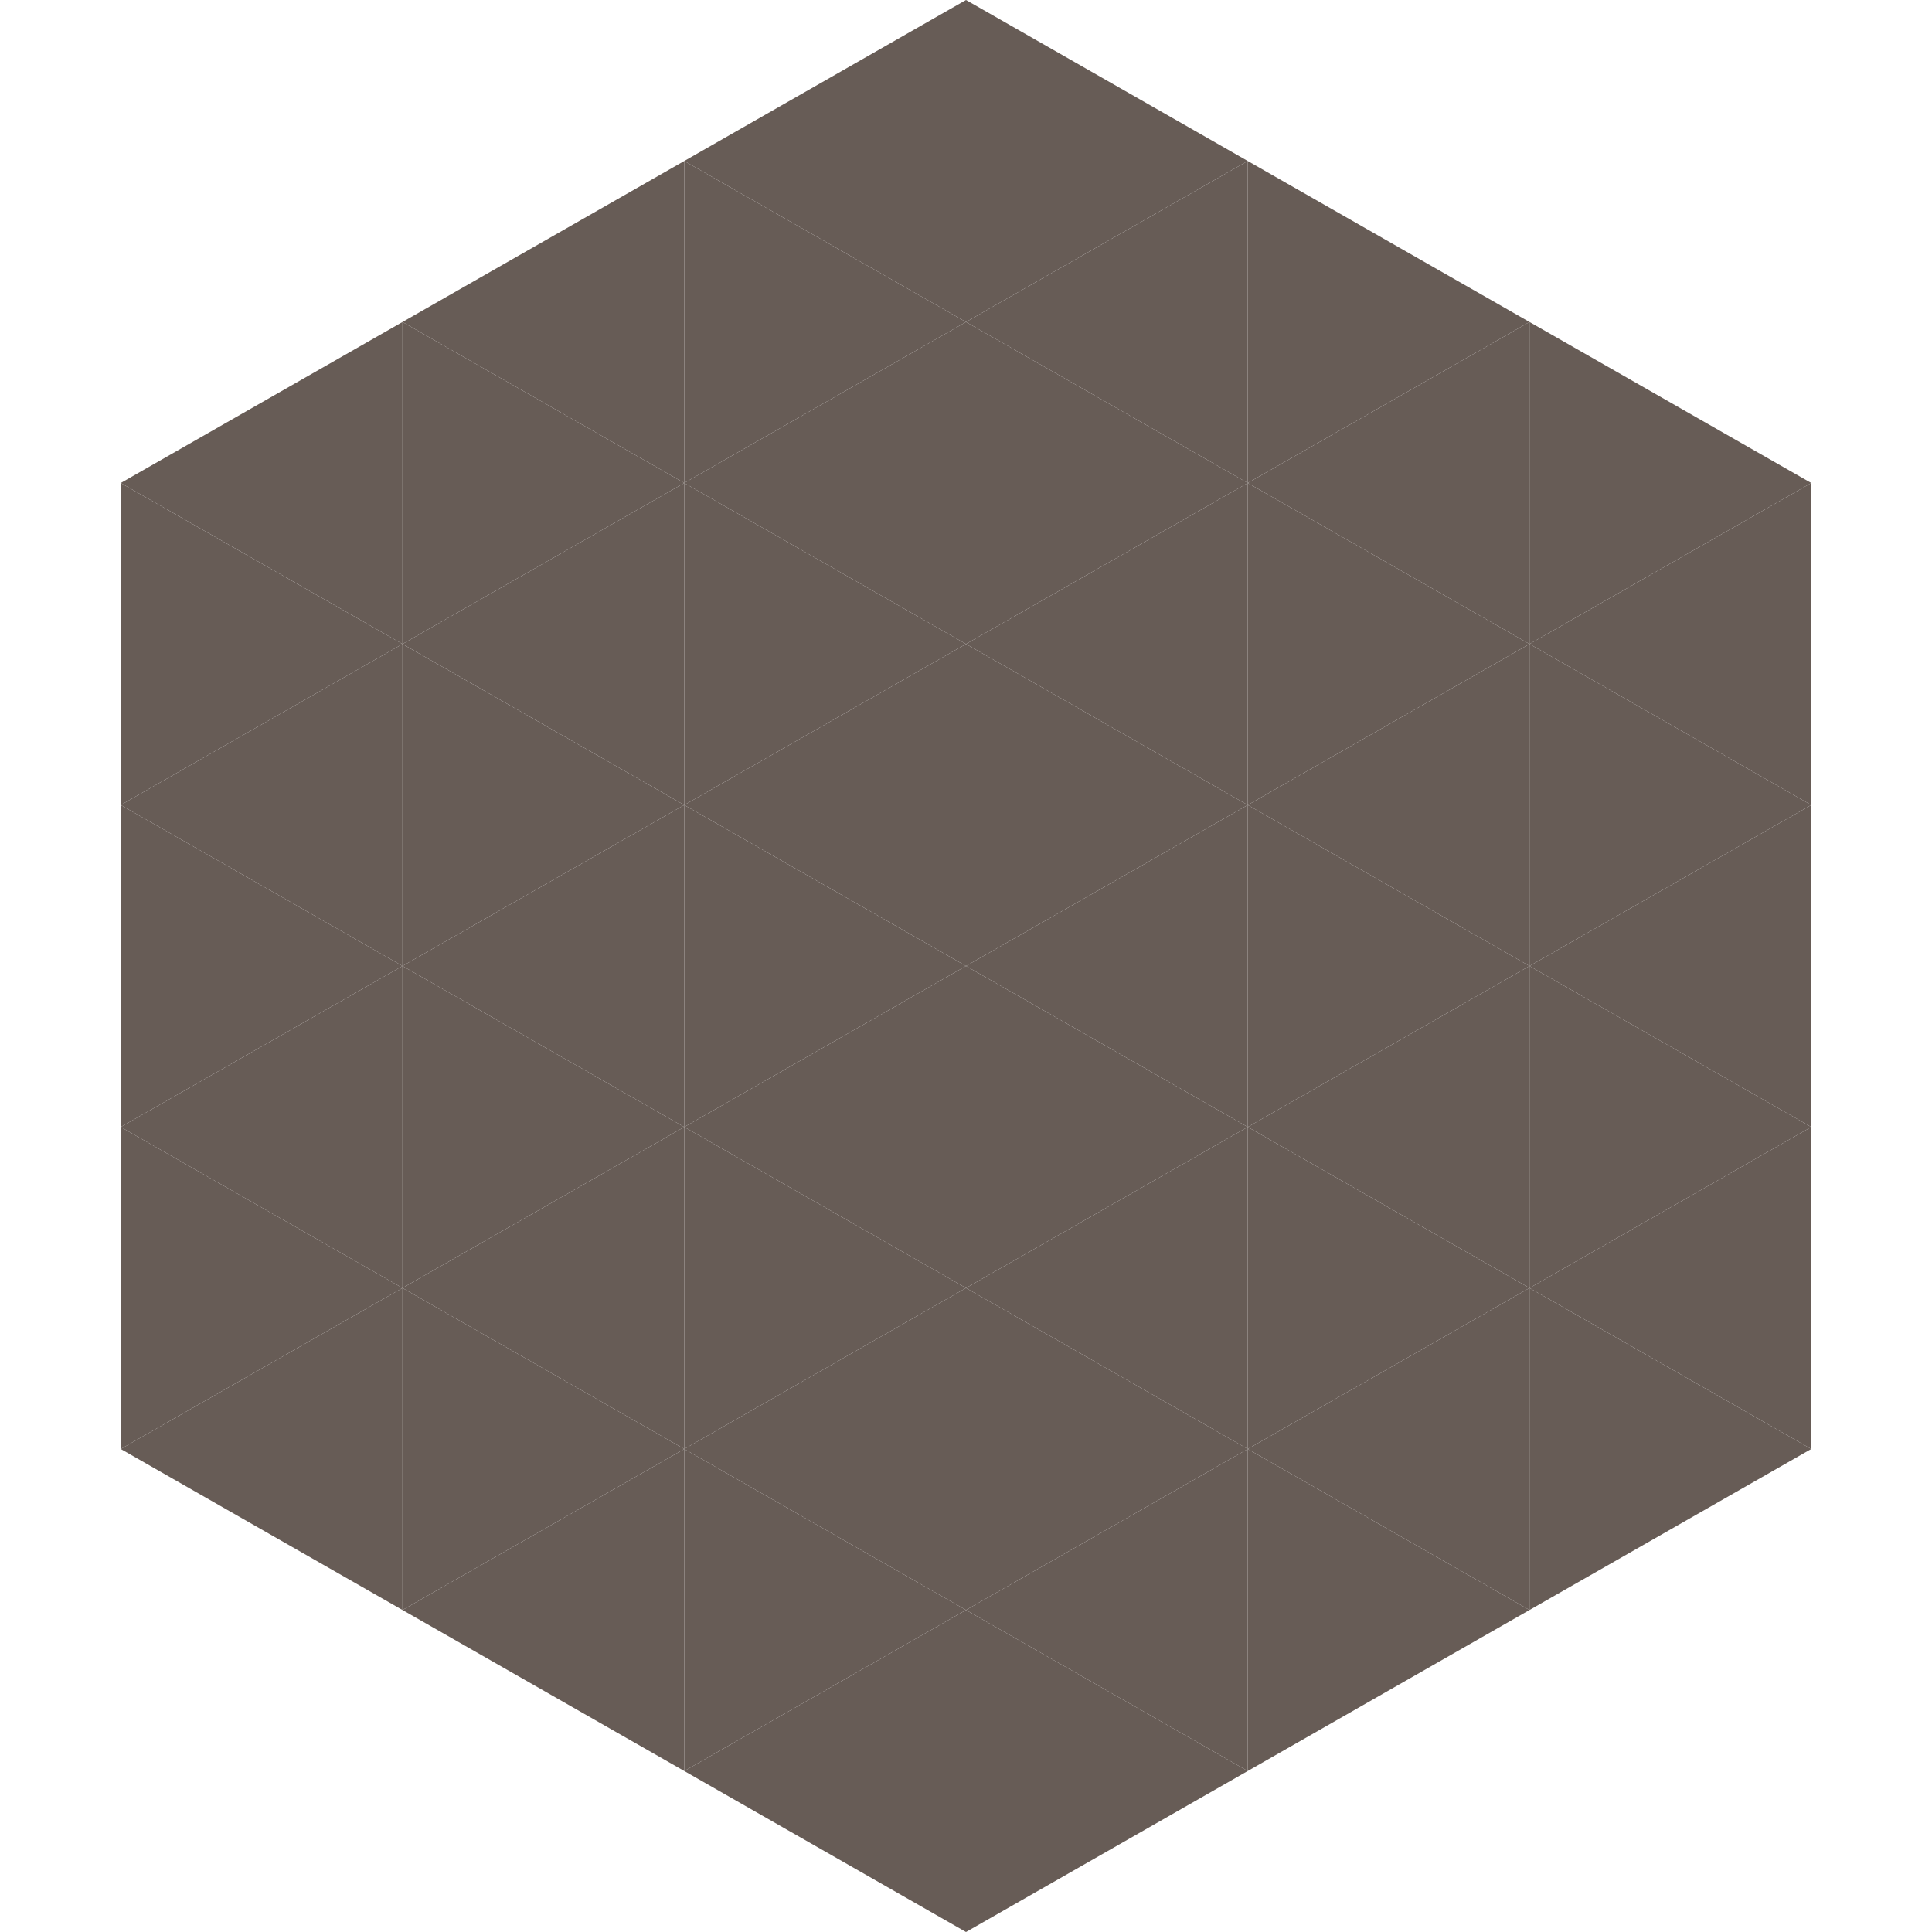
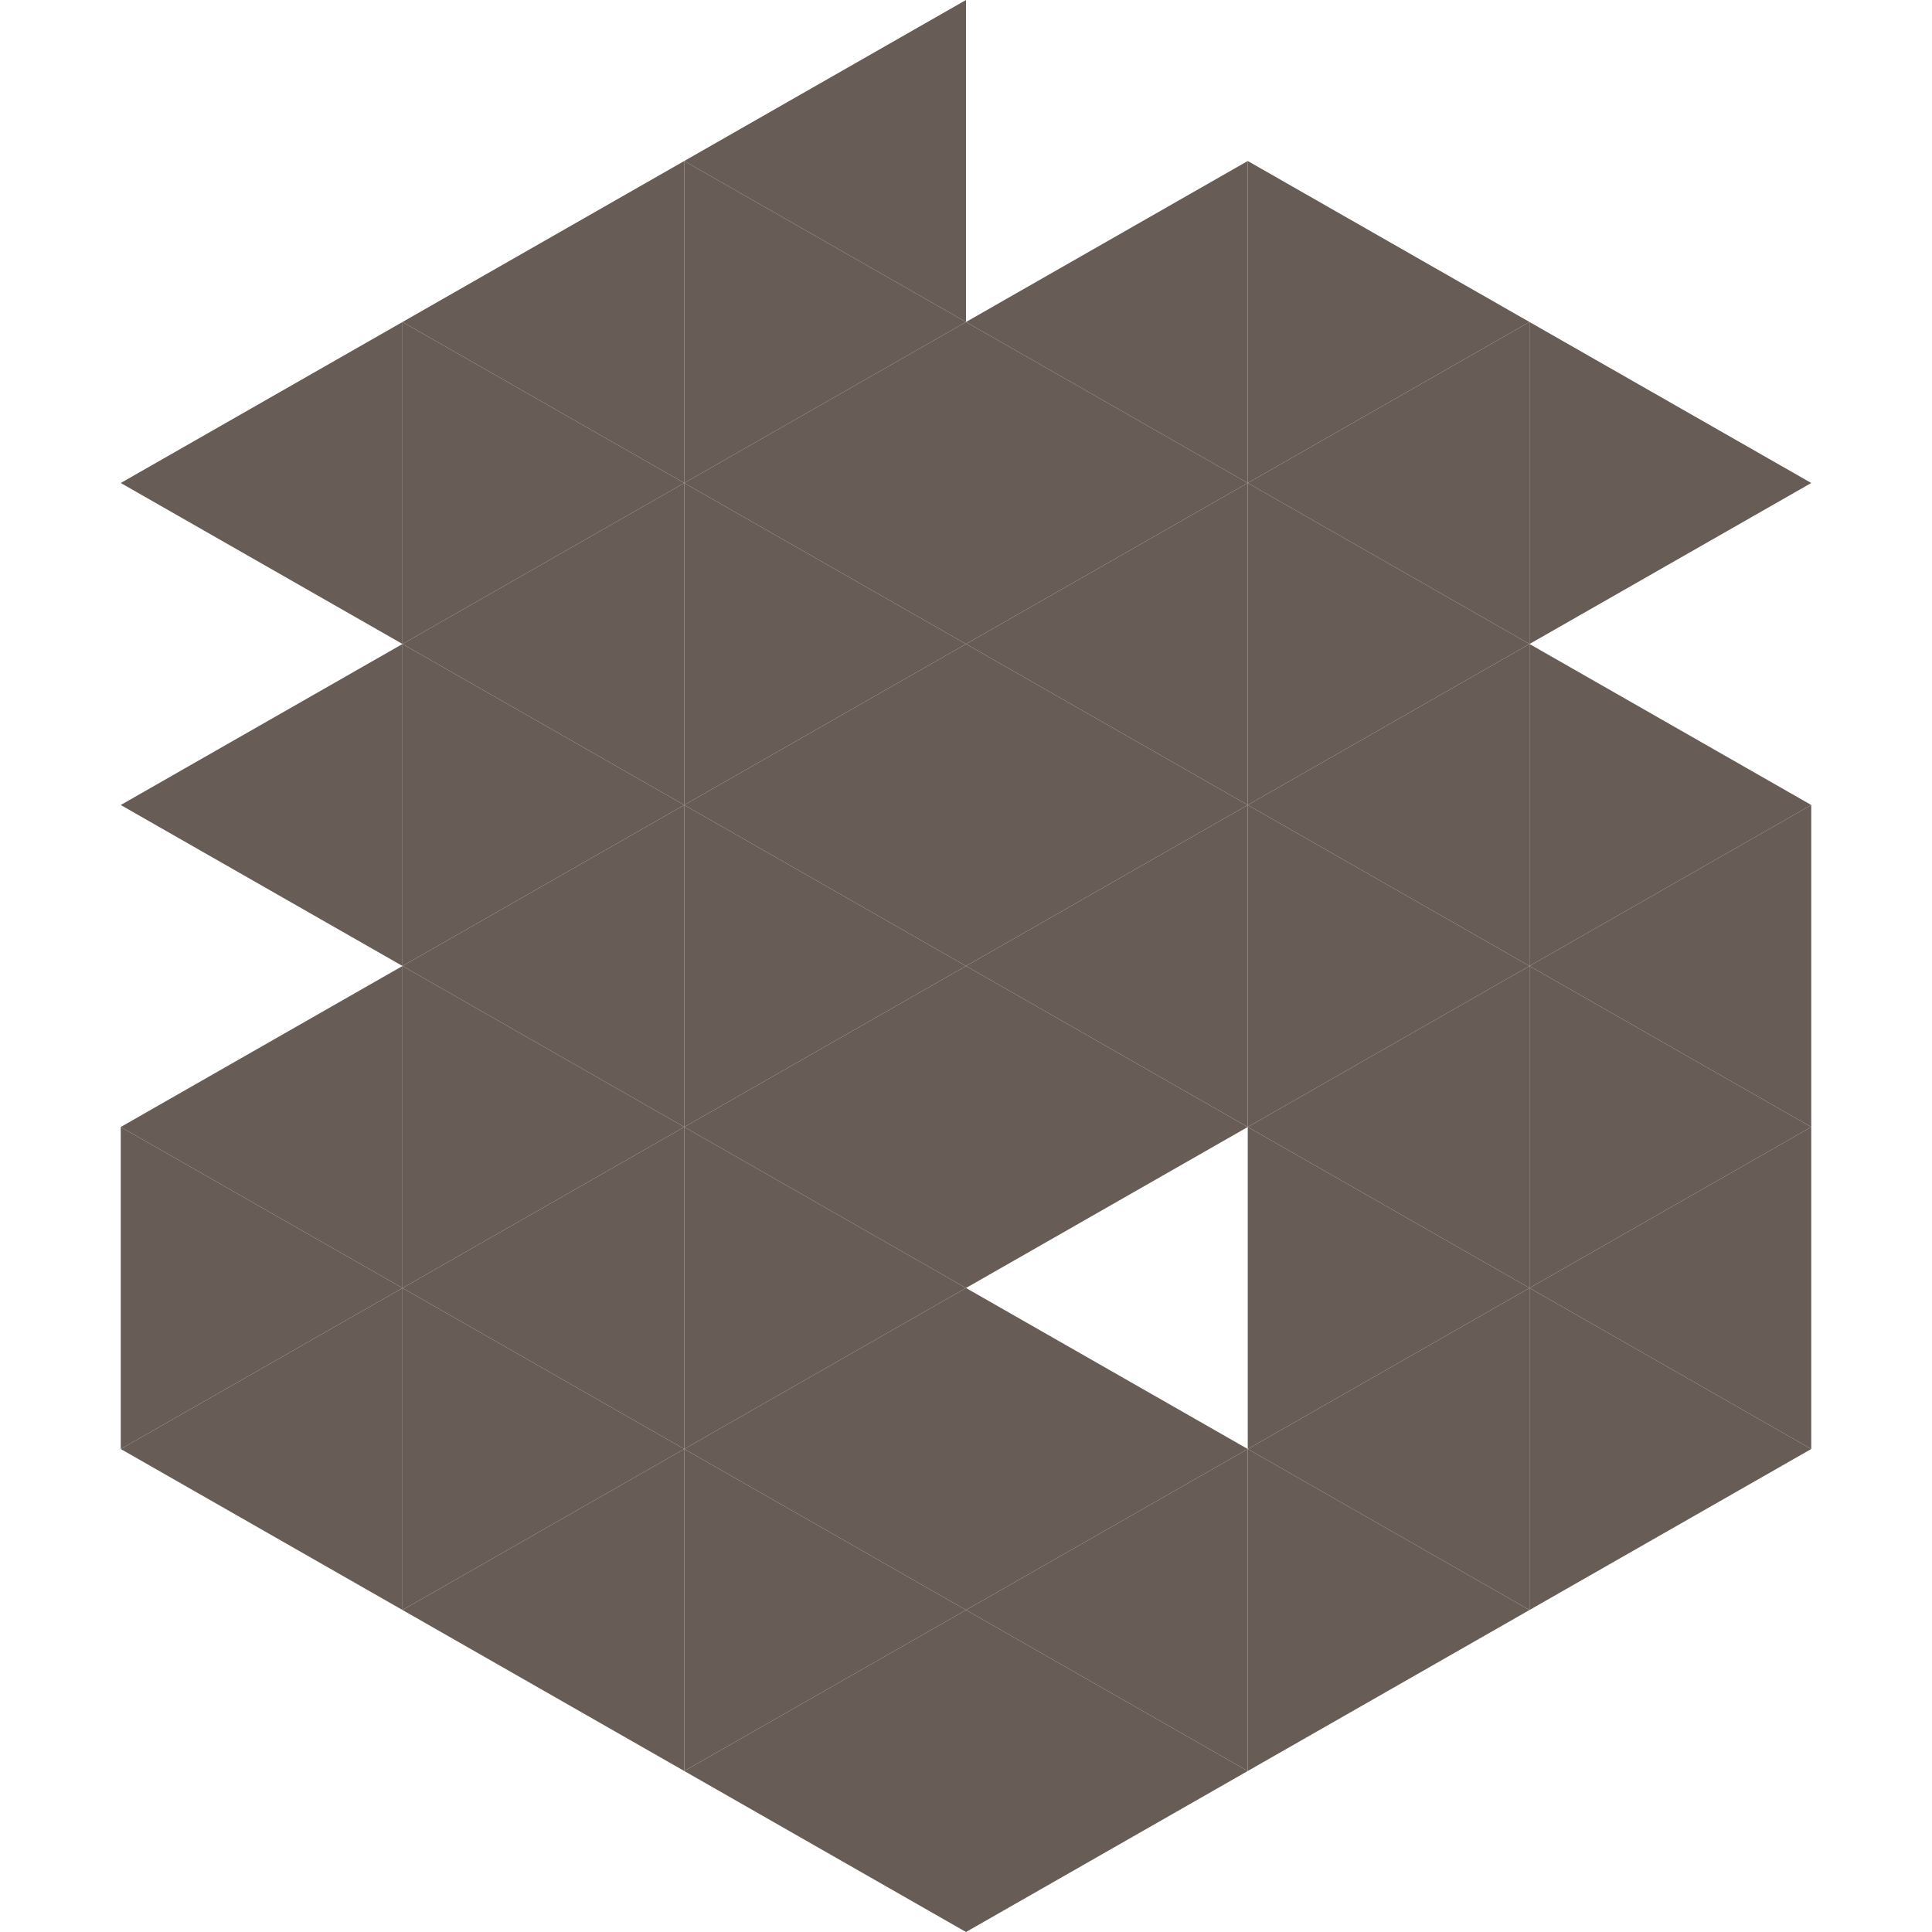
<svg xmlns="http://www.w3.org/2000/svg" width="240" height="240">
  <polygon points="50,40 15,60 50,80" style="fill:rgb(103,92,86)" />
  <polygon points="190,40 225,60 190,80" style="fill:rgb(103,92,86)" />
-   <polygon points="15,60 50,80 15,100" style="fill:rgb(103,92,86)" />
-   <polygon points="225,60 190,80 225,100" style="fill:rgb(103,92,86)" />
  <polygon points="50,80 15,100 50,120" style="fill:rgb(103,92,86)" />
  <polygon points="190,80 225,100 190,120" style="fill:rgb(103,92,86)" />
-   <polygon points="15,100 50,120 15,140" style="fill:rgb(103,92,86)" />
  <polygon points="225,100 190,120 225,140" style="fill:rgb(103,92,86)" />
  <polygon points="50,120 15,140 50,160" style="fill:rgb(103,92,86)" />
  <polygon points="190,120 225,140 190,160" style="fill:rgb(103,92,86)" />
  <polygon points="15,140 50,160 15,180" style="fill:rgb(103,92,86)" />
  <polygon points="225,140 190,160 225,180" style="fill:rgb(103,92,86)" />
  <polygon points="50,160 15,180 50,200" style="fill:rgb(103,92,86)" />
  <polygon points="190,160 225,180 190,200" style="fill:rgb(103,92,86)" />
  <polygon points="15,180 50,200 15,220" style="fill:rgb(255,255,255); fill-opacity:0" />
  <polygon points="225,180 190,200 225,220" style="fill:rgb(255,255,255); fill-opacity:0" />
  <polygon points="50,0 85,20 50,40" style="fill:rgb(255,255,255); fill-opacity:0" />
  <polygon points="190,0 155,20 190,40" style="fill:rgb(255,255,255); fill-opacity:0" />
  <polygon points="85,20 50,40 85,60" style="fill:rgb(103,92,86)" />
  <polygon points="155,20 190,40 155,60" style="fill:rgb(103,92,86)" />
  <polygon points="50,40 85,60 50,80" style="fill:rgb(103,92,86)" />
  <polygon points="190,40 155,60 190,80" style="fill:rgb(103,92,86)" />
  <polygon points="85,60 50,80 85,100" style="fill:rgb(103,92,86)" />
  <polygon points="155,60 190,80 155,100" style="fill:rgb(103,92,86)" />
  <polygon points="50,80 85,100 50,120" style="fill:rgb(103,92,86)" />
  <polygon points="190,80 155,100 190,120" style="fill:rgb(103,92,86)" />
  <polygon points="85,100 50,120 85,140" style="fill:rgb(103,92,86)" />
  <polygon points="155,100 190,120 155,140" style="fill:rgb(103,92,86)" />
  <polygon points="50,120 85,140 50,160" style="fill:rgb(103,92,86)" />
  <polygon points="190,120 155,140 190,160" style="fill:rgb(103,92,86)" />
  <polygon points="85,140 50,160 85,180" style="fill:rgb(103,92,86)" />
  <polygon points="155,140 190,160 155,180" style="fill:rgb(103,92,86)" />
  <polygon points="50,160 85,180 50,200" style="fill:rgb(103,92,86)" />
  <polygon points="190,160 155,180 190,200" style="fill:rgb(103,92,86)" />
  <polygon points="85,180 50,200 85,220" style="fill:rgb(103,92,86)" />
  <polygon points="155,180 190,200 155,220" style="fill:rgb(103,92,86)" />
  <polygon points="120,0 85,20 120,40" style="fill:rgb(103,92,86)" />
-   <polygon points="120,0 155,20 120,40" style="fill:rgb(103,92,86)" />
  <polygon points="85,20 120,40 85,60" style="fill:rgb(103,92,86)" />
  <polygon points="155,20 120,40 155,60" style="fill:rgb(103,92,86)" />
  <polygon points="120,40 85,60 120,80" style="fill:rgb(103,92,86)" />
  <polygon points="120,40 155,60 120,80" style="fill:rgb(103,92,86)" />
  <polygon points="85,60 120,80 85,100" style="fill:rgb(103,92,86)" />
  <polygon points="155,60 120,80 155,100" style="fill:rgb(103,92,86)" />
  <polygon points="120,80 85,100 120,120" style="fill:rgb(103,92,86)" />
  <polygon points="120,80 155,100 120,120" style="fill:rgb(103,92,86)" />
  <polygon points="85,100 120,120 85,140" style="fill:rgb(103,92,86)" />
  <polygon points="155,100 120,120 155,140" style="fill:rgb(103,92,86)" />
  <polygon points="120,120 85,140 120,160" style="fill:rgb(103,92,86)" />
  <polygon points="120,120 155,140 120,160" style="fill:rgb(103,92,86)" />
  <polygon points="85,140 120,160 85,180" style="fill:rgb(103,92,86)" />
-   <polygon points="155,140 120,160 155,180" style="fill:rgb(103,92,86)" />
  <polygon points="120,160 85,180 120,200" style="fill:rgb(103,92,86)" />
  <polygon points="120,160 155,180 120,200" style="fill:rgb(103,92,86)" />
  <polygon points="85,180 120,200 85,220" style="fill:rgb(103,92,86)" />
  <polygon points="155,180 120,200 155,220" style="fill:rgb(103,92,86)" />
  <polygon points="120,200 85,220 120,240" style="fill:rgb(103,92,86)" />
  <polygon points="120,200 155,220 120,240" style="fill:rgb(103,92,86)" />
  <polygon points="85,220 120,240 85,260" style="fill:rgb(255,255,255); fill-opacity:0" />
  <polygon points="155,220 120,240 155,260" style="fill:rgb(255,255,255); fill-opacity:0" />
</svg>